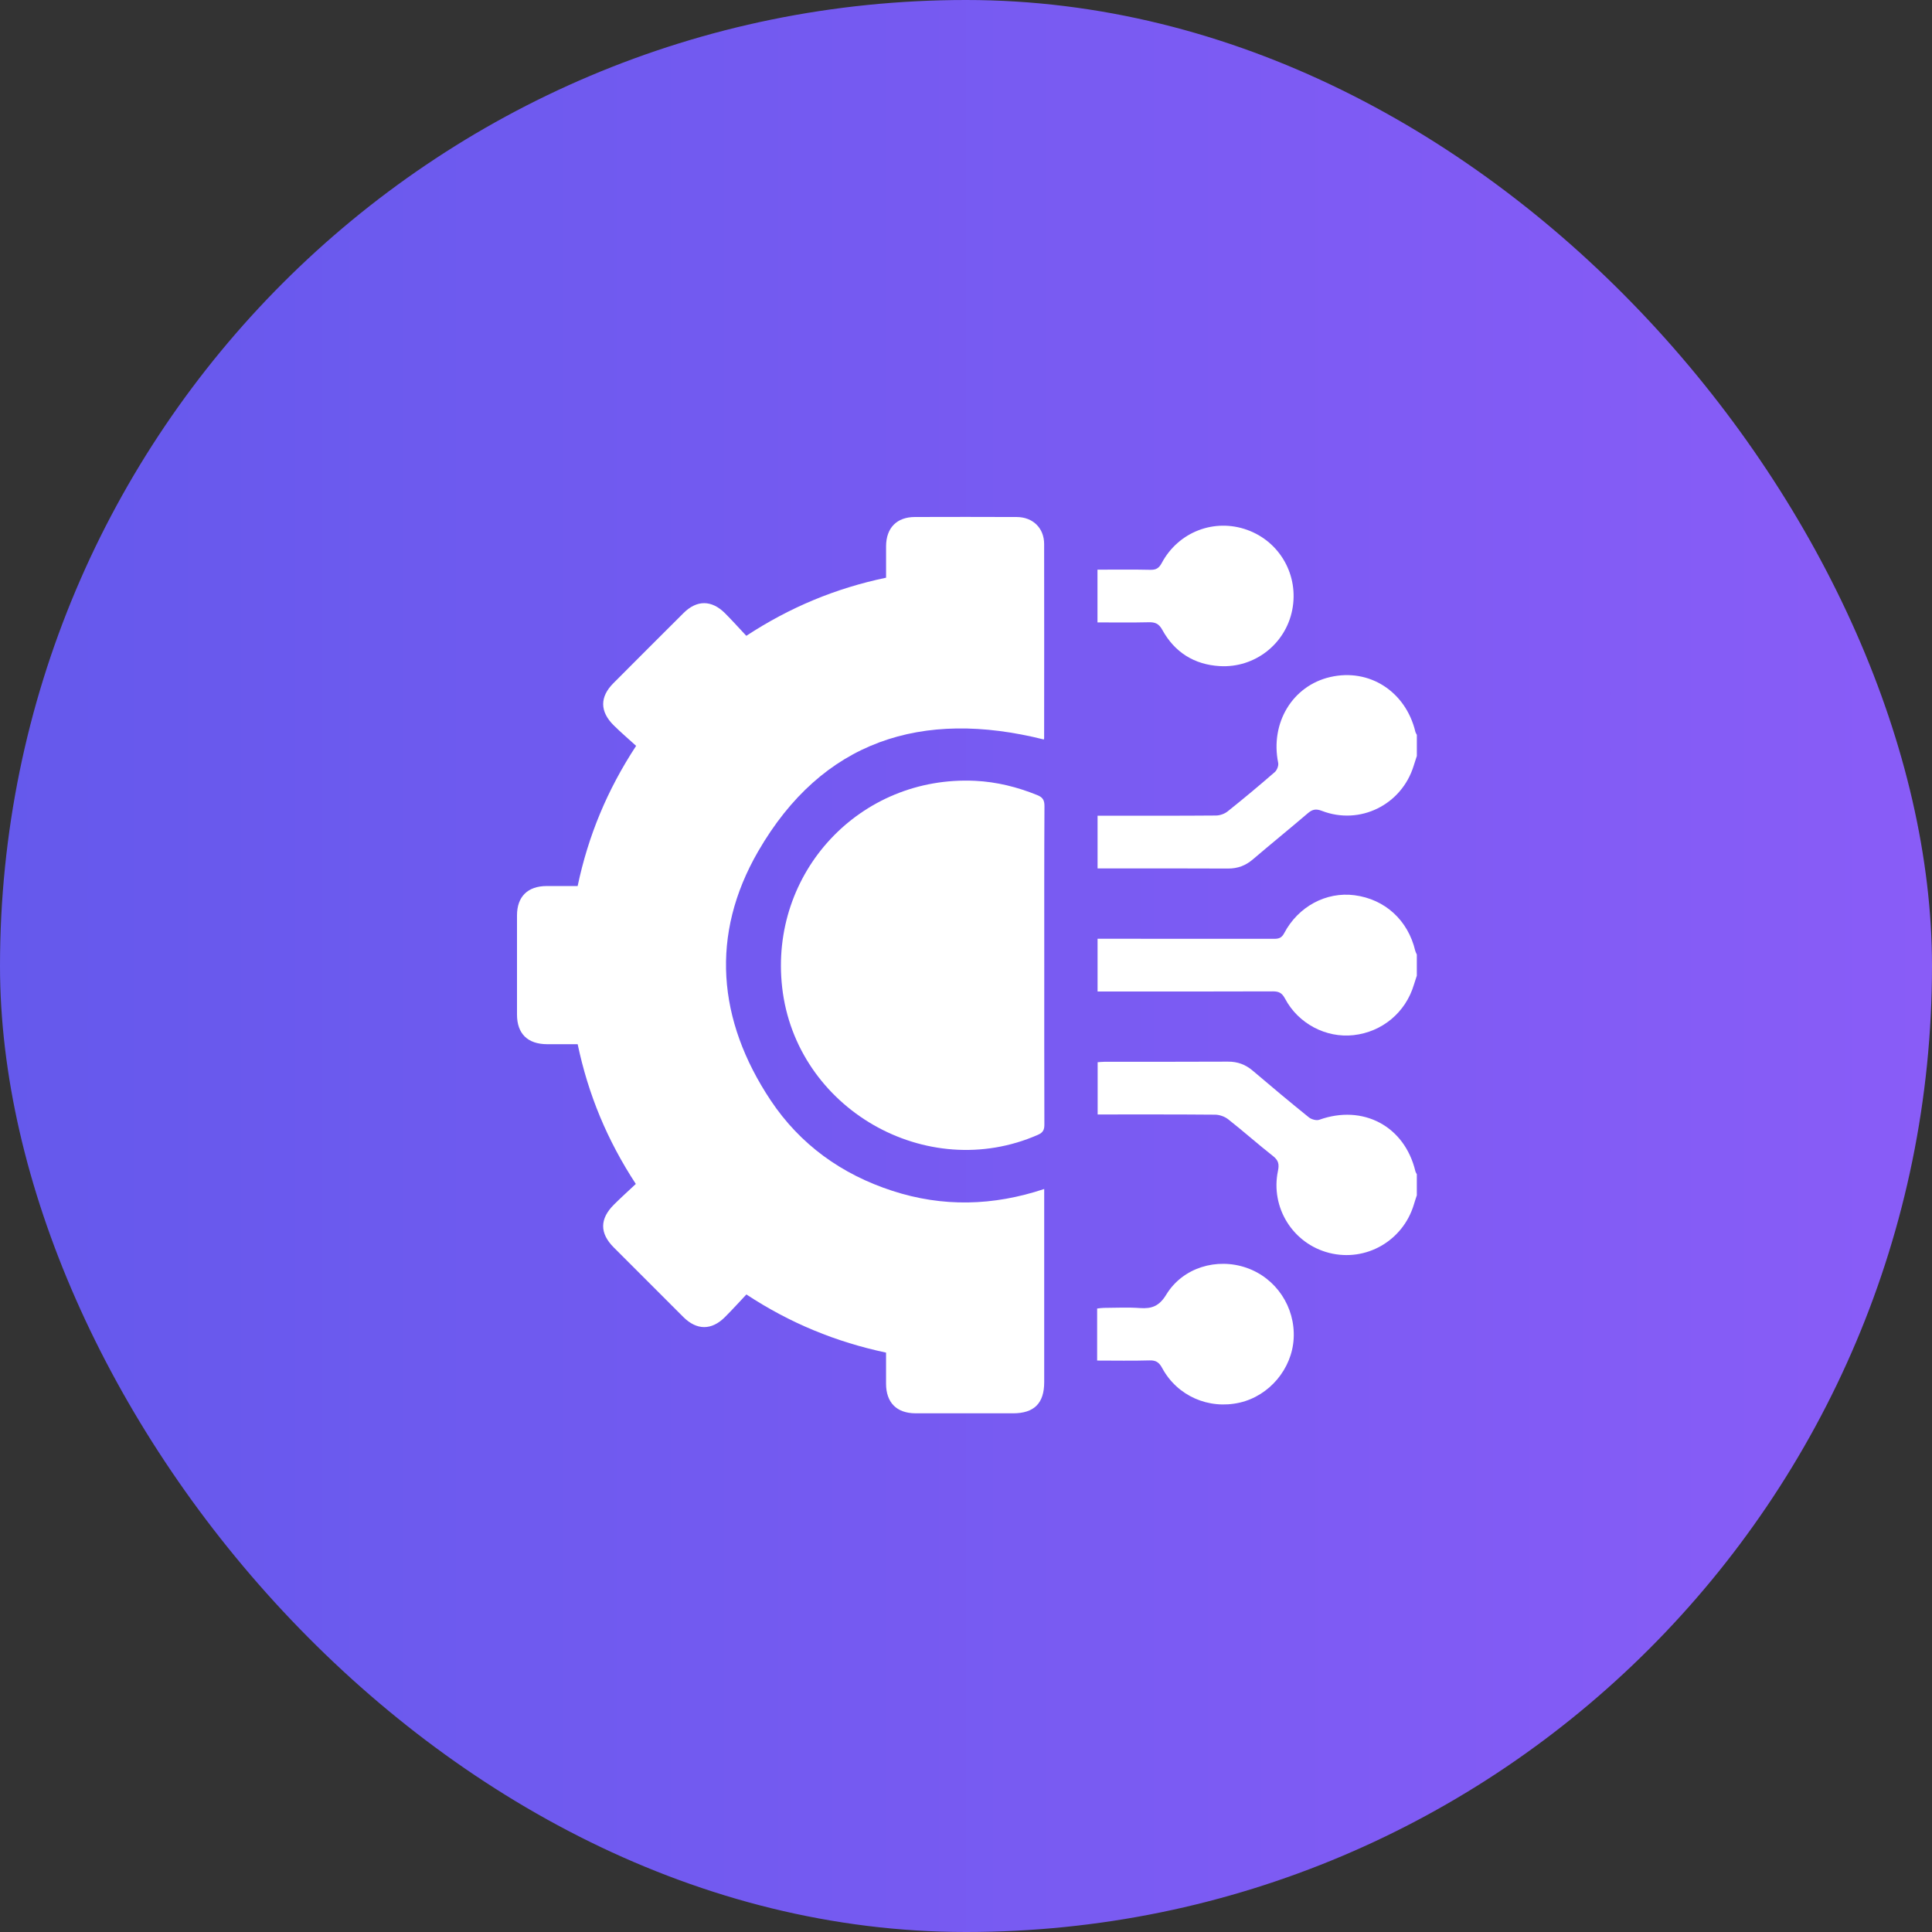
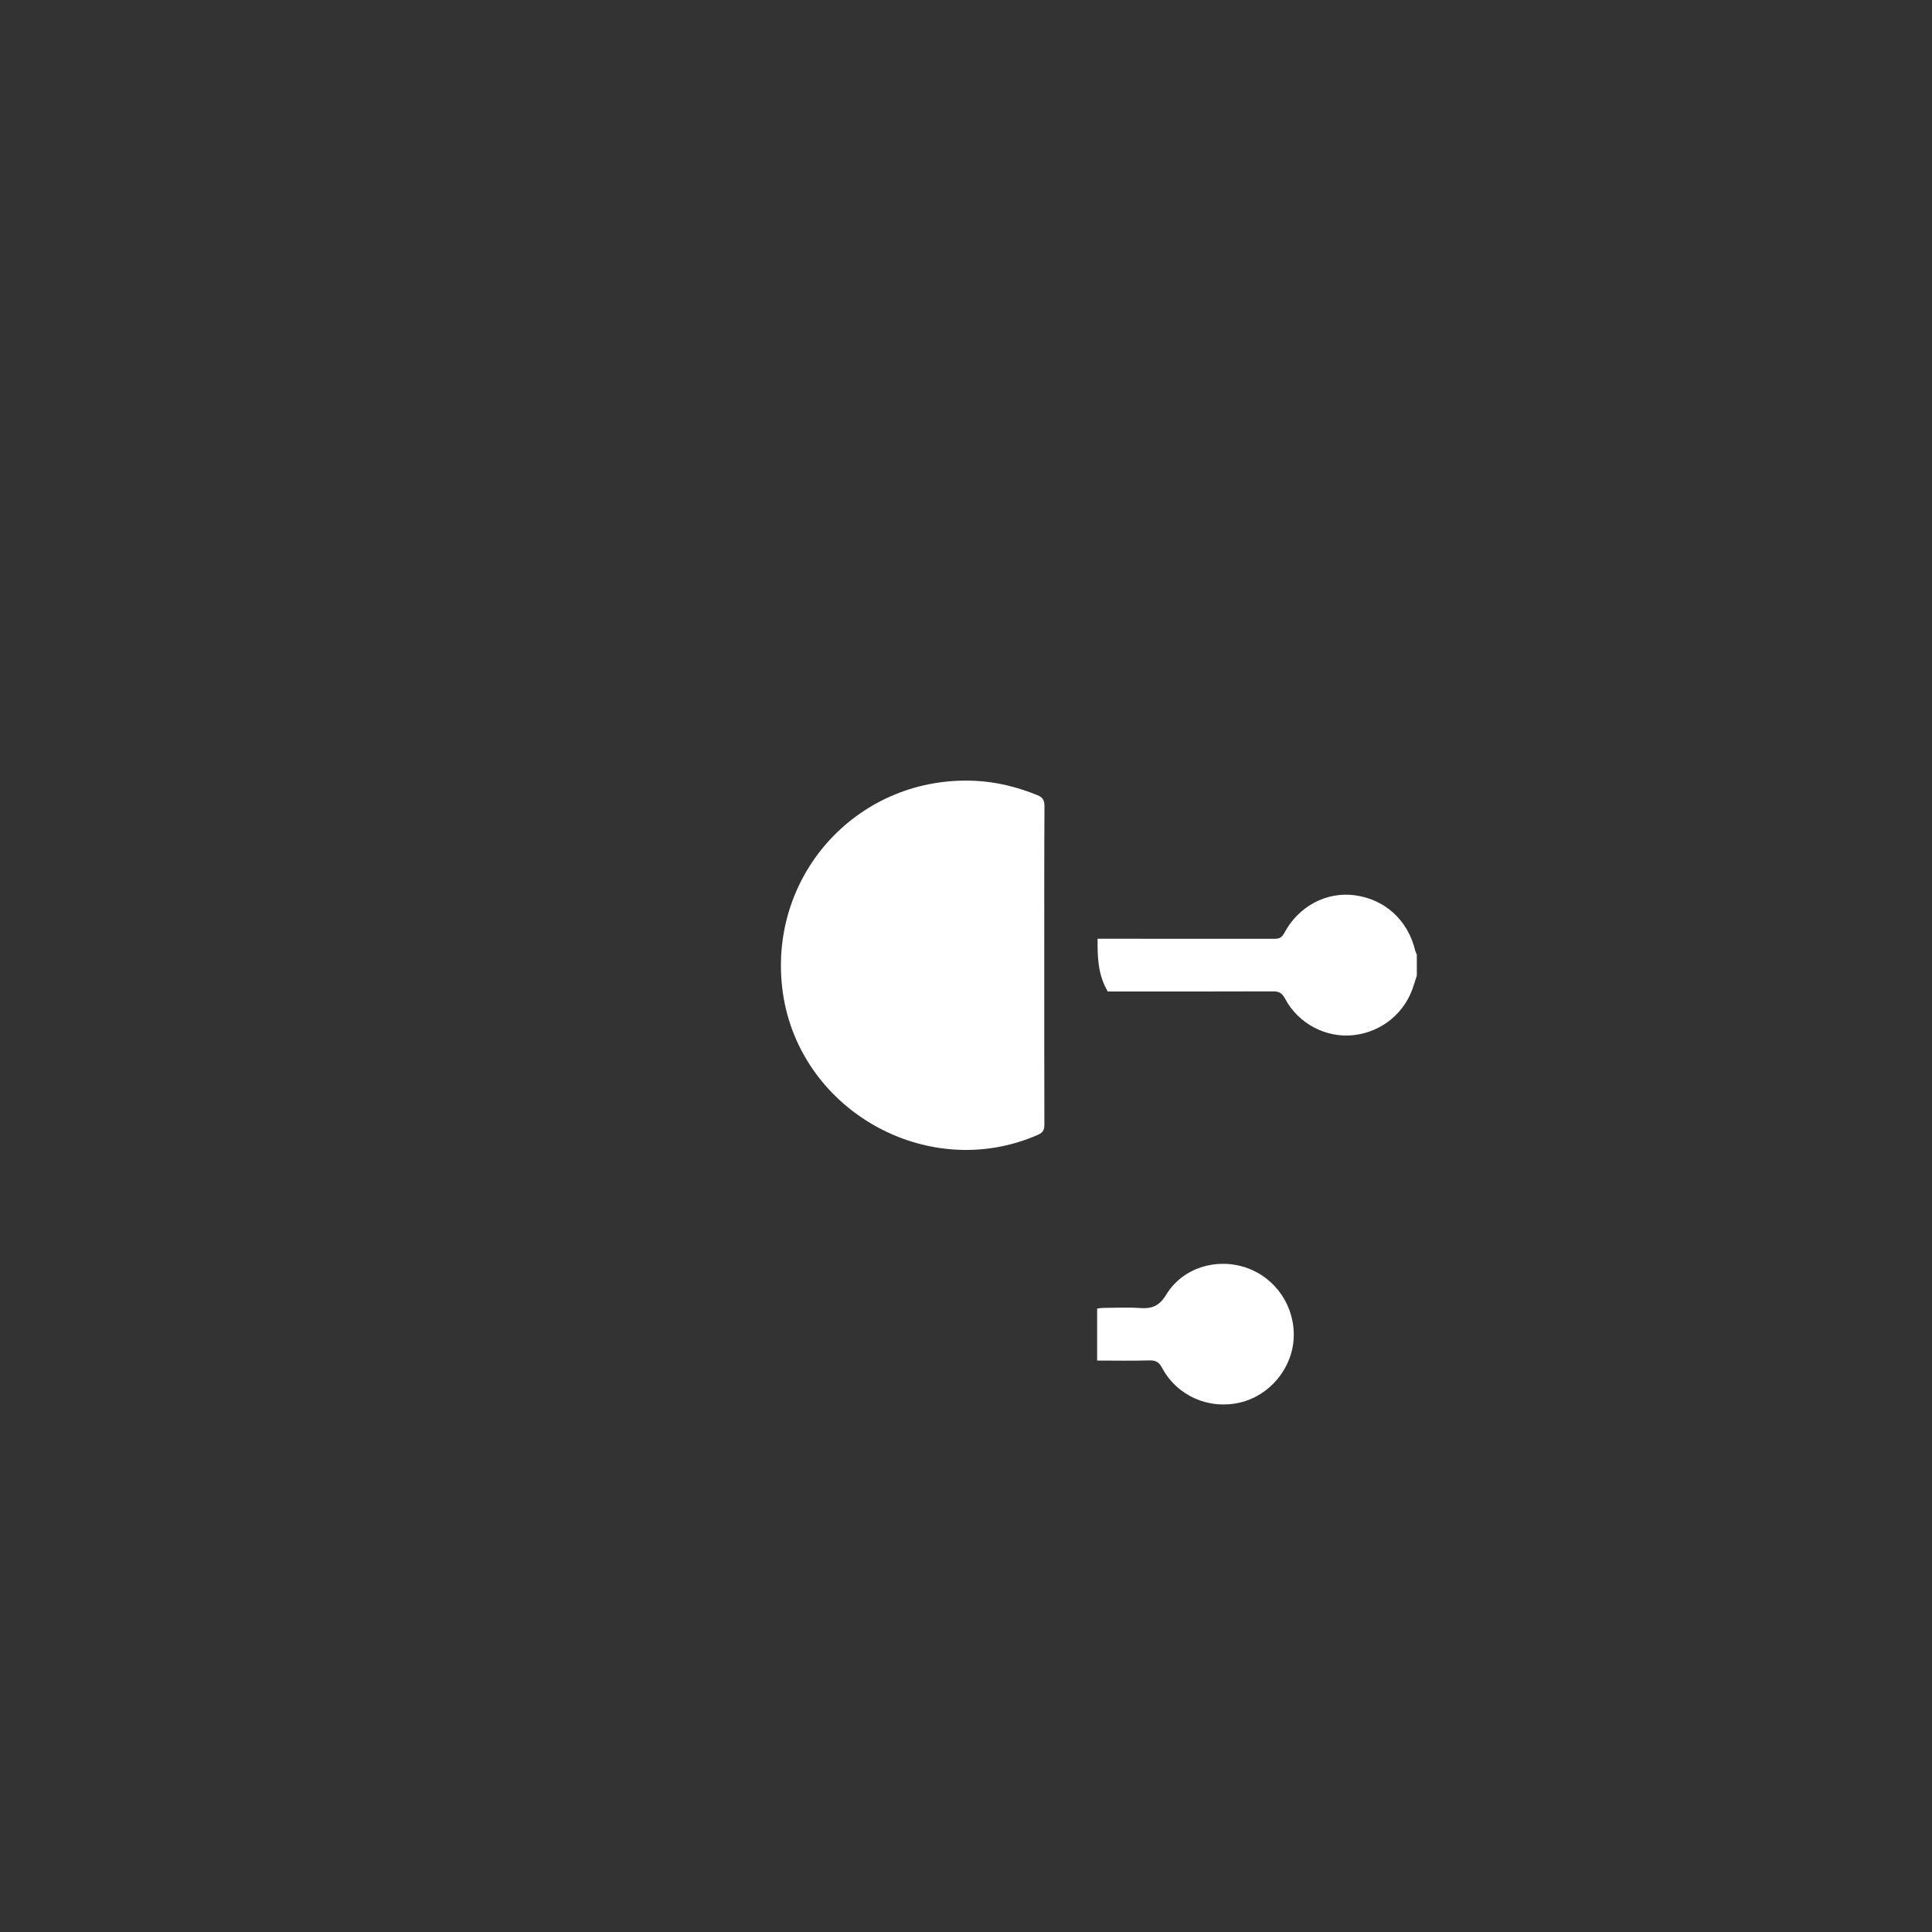
<svg xmlns="http://www.w3.org/2000/svg" width="90" height="90" viewBox="0 0 90 90" fill="none">
  <rect x="0" y="0" width="90" height="90" fill="#333333" stroke="none" />
-   <rect width="90" height="90" rx="45" fill="url(#paint0_linear_11_402)" />
  <g clip-path="url(#clip0_11_402)">
-     <path d="M66.002 35.215C65.953 35.368 65.901 35.521 65.854 35.674C65.294 37.492 63.352 38.456 61.578 37.773C61.305 37.668 61.138 37.701 60.928 37.88C60.078 38.607 59.209 39.311 58.36 40.036C58.021 40.325 57.653 40.462 57.204 40.46C55.308 40.449 53.414 40.455 51.518 40.455C51.398 40.455 51.277 40.455 51.129 40.455C51.129 39.635 51.129 38.84 51.129 37.999C51.281 37.999 51.426 37.999 51.572 37.999C53.263 37.999 54.953 38.004 56.644 37.99C56.827 37.989 57.045 37.912 57.189 37.797C57.934 37.202 58.667 36.59 59.387 35.964C59.488 35.876 59.568 35.668 59.543 35.539C59.166 33.678 60.205 31.948 61.962 31.54C63.785 31.117 65.482 32.207 65.934 34.09C65.946 34.14 65.979 34.186 66.002 34.233C66.002 34.56 66.002 34.888 66.002 35.215Z" fill="white" />
-     <path d="M66.001 55.683C65.955 55.823 65.907 55.962 65.866 56.103C65.359 57.805 63.631 58.797 61.922 58.366C60.234 57.94 59.173 56.259 59.533 54.54C59.596 54.235 59.557 54.054 59.304 53.855C58.597 53.3 57.925 52.7 57.218 52.144C57.054 52.014 56.809 51.927 56.602 51.926C54.789 51.91 52.977 51.916 51.133 51.916C51.133 51.105 51.133 50.309 51.133 49.482C51.243 49.475 51.361 49.461 51.478 49.461C53.387 49.459 55.296 49.466 57.204 49.455C57.654 49.453 58.02 49.59 58.359 49.878C59.22 50.612 60.088 51.337 60.969 52.048C61.088 52.145 61.321 52.211 61.455 52.164C63.495 51.433 65.43 52.459 65.933 54.557C65.945 54.608 65.978 54.654 66.001 54.701C66.001 55.029 66.001 55.356 66.001 55.683Z" fill="white" />
-     <path d="M66.001 45.451C65.955 45.591 65.907 45.731 65.865 45.872C65.481 47.16 64.392 48.072 63.055 48.221C61.772 48.364 60.478 47.688 59.859 46.515C59.722 46.256 59.574 46.181 59.297 46.182C56.733 46.192 54.168 46.188 51.605 46.188C51.456 46.188 51.307 46.188 51.129 46.188C51.129 45.372 51.129 44.577 51.129 43.731C51.274 43.731 51.42 43.731 51.565 43.731C54.156 43.731 56.749 43.73 59.34 43.734C59.557 43.734 59.698 43.704 59.82 43.475C60.479 42.223 61.781 41.533 63.097 41.703C64.516 41.887 65.589 42.867 65.926 44.285C65.942 44.348 65.975 44.407 66.001 44.468C66.001 44.795 66.001 45.123 66.001 45.451Z" fill="white" />
-     <path d="M29.619 55.153C28.282 53.11 27.401 50.981 26.91 48.643C26.433 48.643 25.96 48.644 25.486 48.643C24.58 48.639 24.085 48.156 24.084 47.264C24.082 45.721 24.081 44.18 24.084 42.638C24.086 41.767 24.582 41.279 25.461 41.275C25.936 41.273 26.412 41.275 26.909 41.275C27.4 38.944 28.282 36.805 29.633 34.745C29.287 34.429 28.925 34.122 28.588 33.788C27.939 33.145 27.936 32.466 28.573 31.827C29.661 30.735 30.75 29.644 31.843 28.557C32.463 27.94 33.151 27.944 33.777 28.57C34.113 28.907 34.43 29.262 34.765 29.619C36.792 28.291 38.93 27.402 41.277 26.912C41.277 26.417 41.275 25.929 41.277 25.441C41.282 24.589 41.776 24.086 42.618 24.084C44.2 24.08 45.783 24.077 47.366 24.085C48.114 24.088 48.639 24.599 48.64 25.34C48.646 28.356 48.642 31.371 48.64 34.387C48.64 34.413 48.628 34.439 48.626 34.448C42.946 33.024 38.304 34.493 35.317 39.661C33.077 43.536 33.416 47.524 35.899 51.256C37.273 53.32 39.21 54.708 41.57 55.474C43.915 56.237 46.264 56.181 48.643 55.388C48.643 55.566 48.643 55.699 48.643 55.832C48.643 58.683 48.644 61.535 48.643 64.387C48.643 65.371 48.174 65.838 47.188 65.838C45.674 65.839 44.16 65.84 42.645 65.837C41.771 65.834 41.28 65.34 41.276 64.465C41.273 63.989 41.276 63.514 41.276 63.01C38.953 62.517 36.809 61.643 34.77 60.301C34.438 60.653 34.111 61.015 33.766 61.359C33.145 61.979 32.457 61.974 31.832 61.352C30.749 60.274 29.669 59.194 28.59 58.11C27.931 57.447 27.932 56.782 28.597 56.118C28.924 55.791 29.268 55.483 29.619 55.153Z" fill="white" />
+     <path d="M66.001 45.451C65.955 45.591 65.907 45.731 65.865 45.872C65.481 47.16 64.392 48.072 63.055 48.221C61.772 48.364 60.478 47.688 59.859 46.515C59.722 46.256 59.574 46.181 59.297 46.182C56.733 46.192 54.168 46.188 51.605 46.188C51.129 45.372 51.129 44.577 51.129 43.731C51.274 43.731 51.42 43.731 51.565 43.731C54.156 43.731 56.749 43.73 59.34 43.734C59.557 43.734 59.698 43.704 59.82 43.475C60.479 42.223 61.781 41.533 63.097 41.703C64.516 41.887 65.589 42.867 65.926 44.285C65.942 44.348 65.975 44.407 66.001 44.468C66.001 44.795 66.001 45.123 66.001 45.451Z" fill="white" />
    <path d="M48.646 44.961C48.646 47.43 48.643 49.899 48.651 52.369C48.653 52.614 48.603 52.752 48.355 52.862C43.16 55.145 37.073 51.642 36.436 45.995C35.833 40.645 40.06 36.118 45.428 36.374C46.43 36.422 47.391 36.662 48.323 37.04C48.58 37.144 48.656 37.28 48.655 37.554C48.641 40.022 48.646 42.491 48.646 44.961Z" fill="white" />
-     <path d="M51.125 26.537C51.959 26.537 52.776 26.525 53.589 26.544C53.858 26.55 53.991 26.465 54.119 26.226C54.896 24.773 56.572 24.133 58.101 24.685C59.629 25.236 60.513 26.807 60.198 28.41C59.89 29.993 58.455 31.125 56.822 31.03C55.633 30.961 54.719 30.387 54.145 29.342C53.985 29.051 53.813 28.98 53.513 28.987C52.725 29.006 51.935 28.994 51.125 28.994C51.125 28.175 51.125 27.389 51.125 26.537Z" fill="white" />
    <path d="M51.109 63.38C51.109 62.539 51.109 61.764 51.109 60.956C51.218 60.945 51.321 60.926 51.424 60.926C51.983 60.923 52.545 60.894 53.102 60.934C53.658 60.973 54.002 60.845 54.329 60.308C55.098 59.047 56.681 58.577 58.068 59.059C59.448 59.539 60.346 60.888 60.264 62.359C60.185 63.77 59.129 65.023 57.752 65.339C56.307 65.671 54.84 65.03 54.139 63.729C53.997 63.466 53.852 63.364 53.55 63.373C52.749 63.397 51.947 63.38 51.109 63.38Z" fill="white" />
  </g>
  <defs>
    <linearGradient id="paint0_linear_11_402" x1="-3.40509e-07" y1="43.548" x2="90" y2="43.548" gradientUnits="userSpaceOnUse">
      <stop stop-color="#6559EC" />
      <stop offset="1" stop-color="#895CF7" />
    </linearGradient>
    <clipPath id="clip0_11_402">
      <rect width="42" height="42" fill="white" transform="translate(24 24)" />
    </clipPath>
  </defs>
</svg>